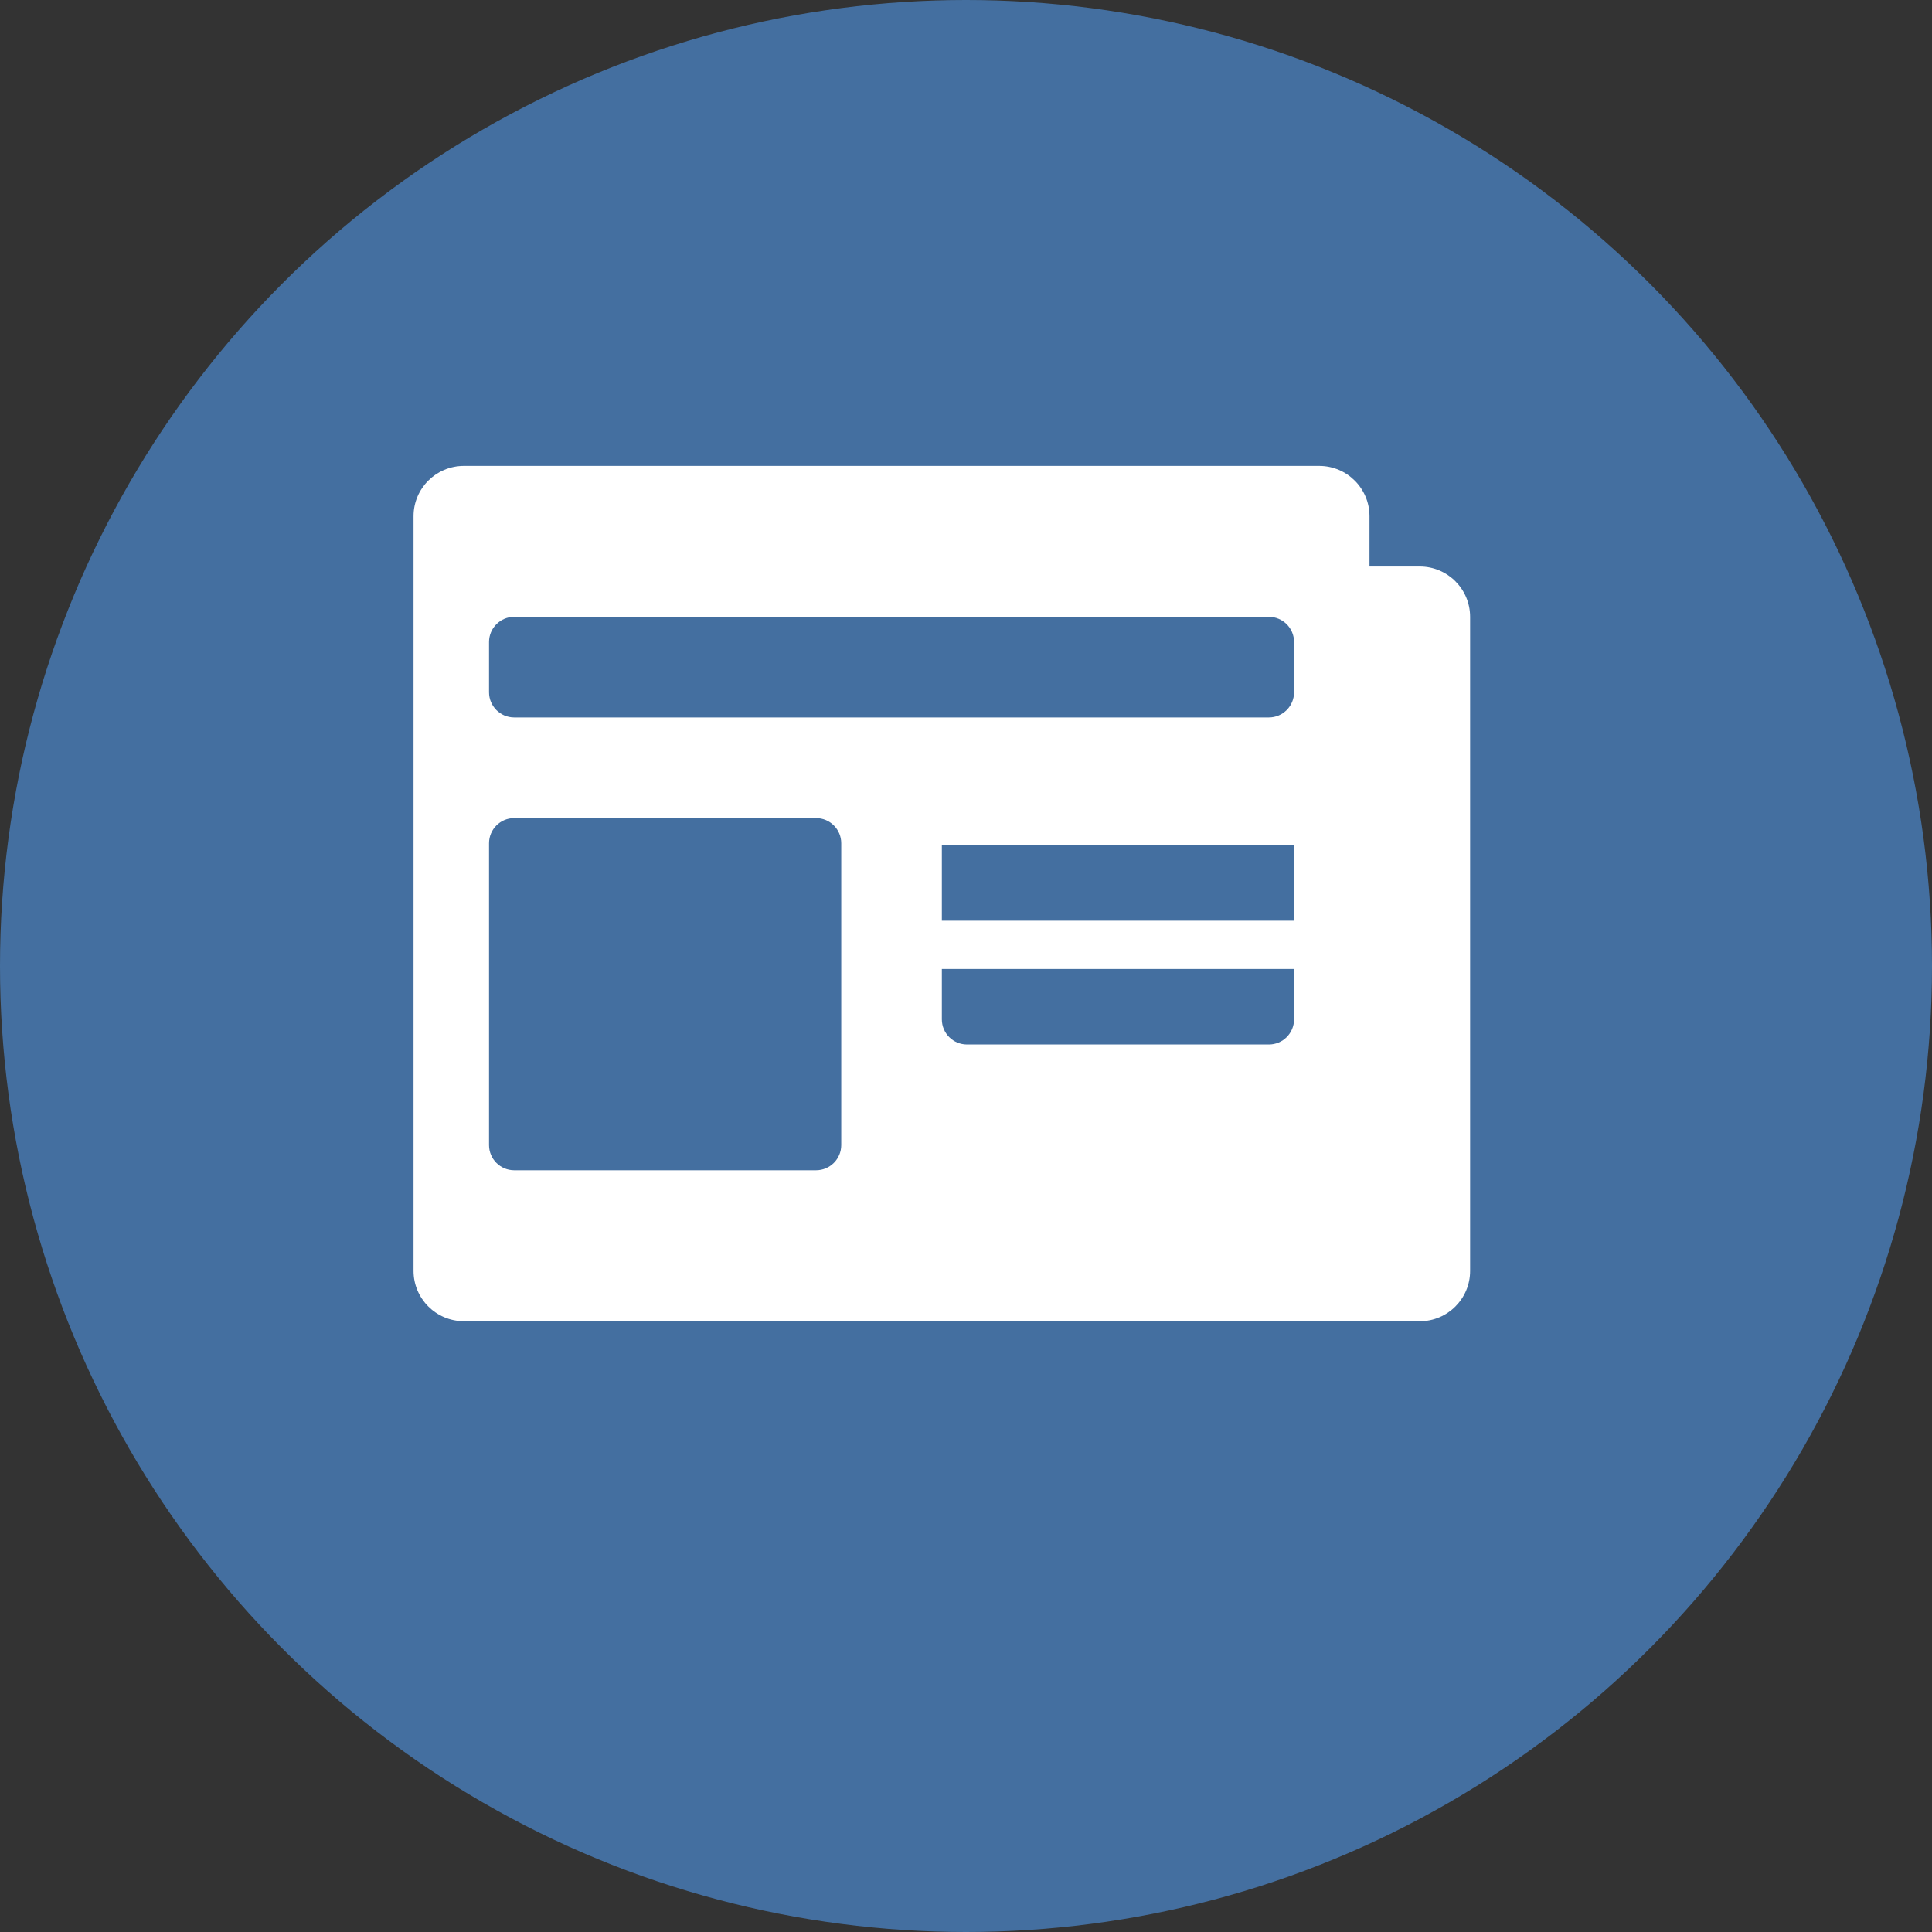
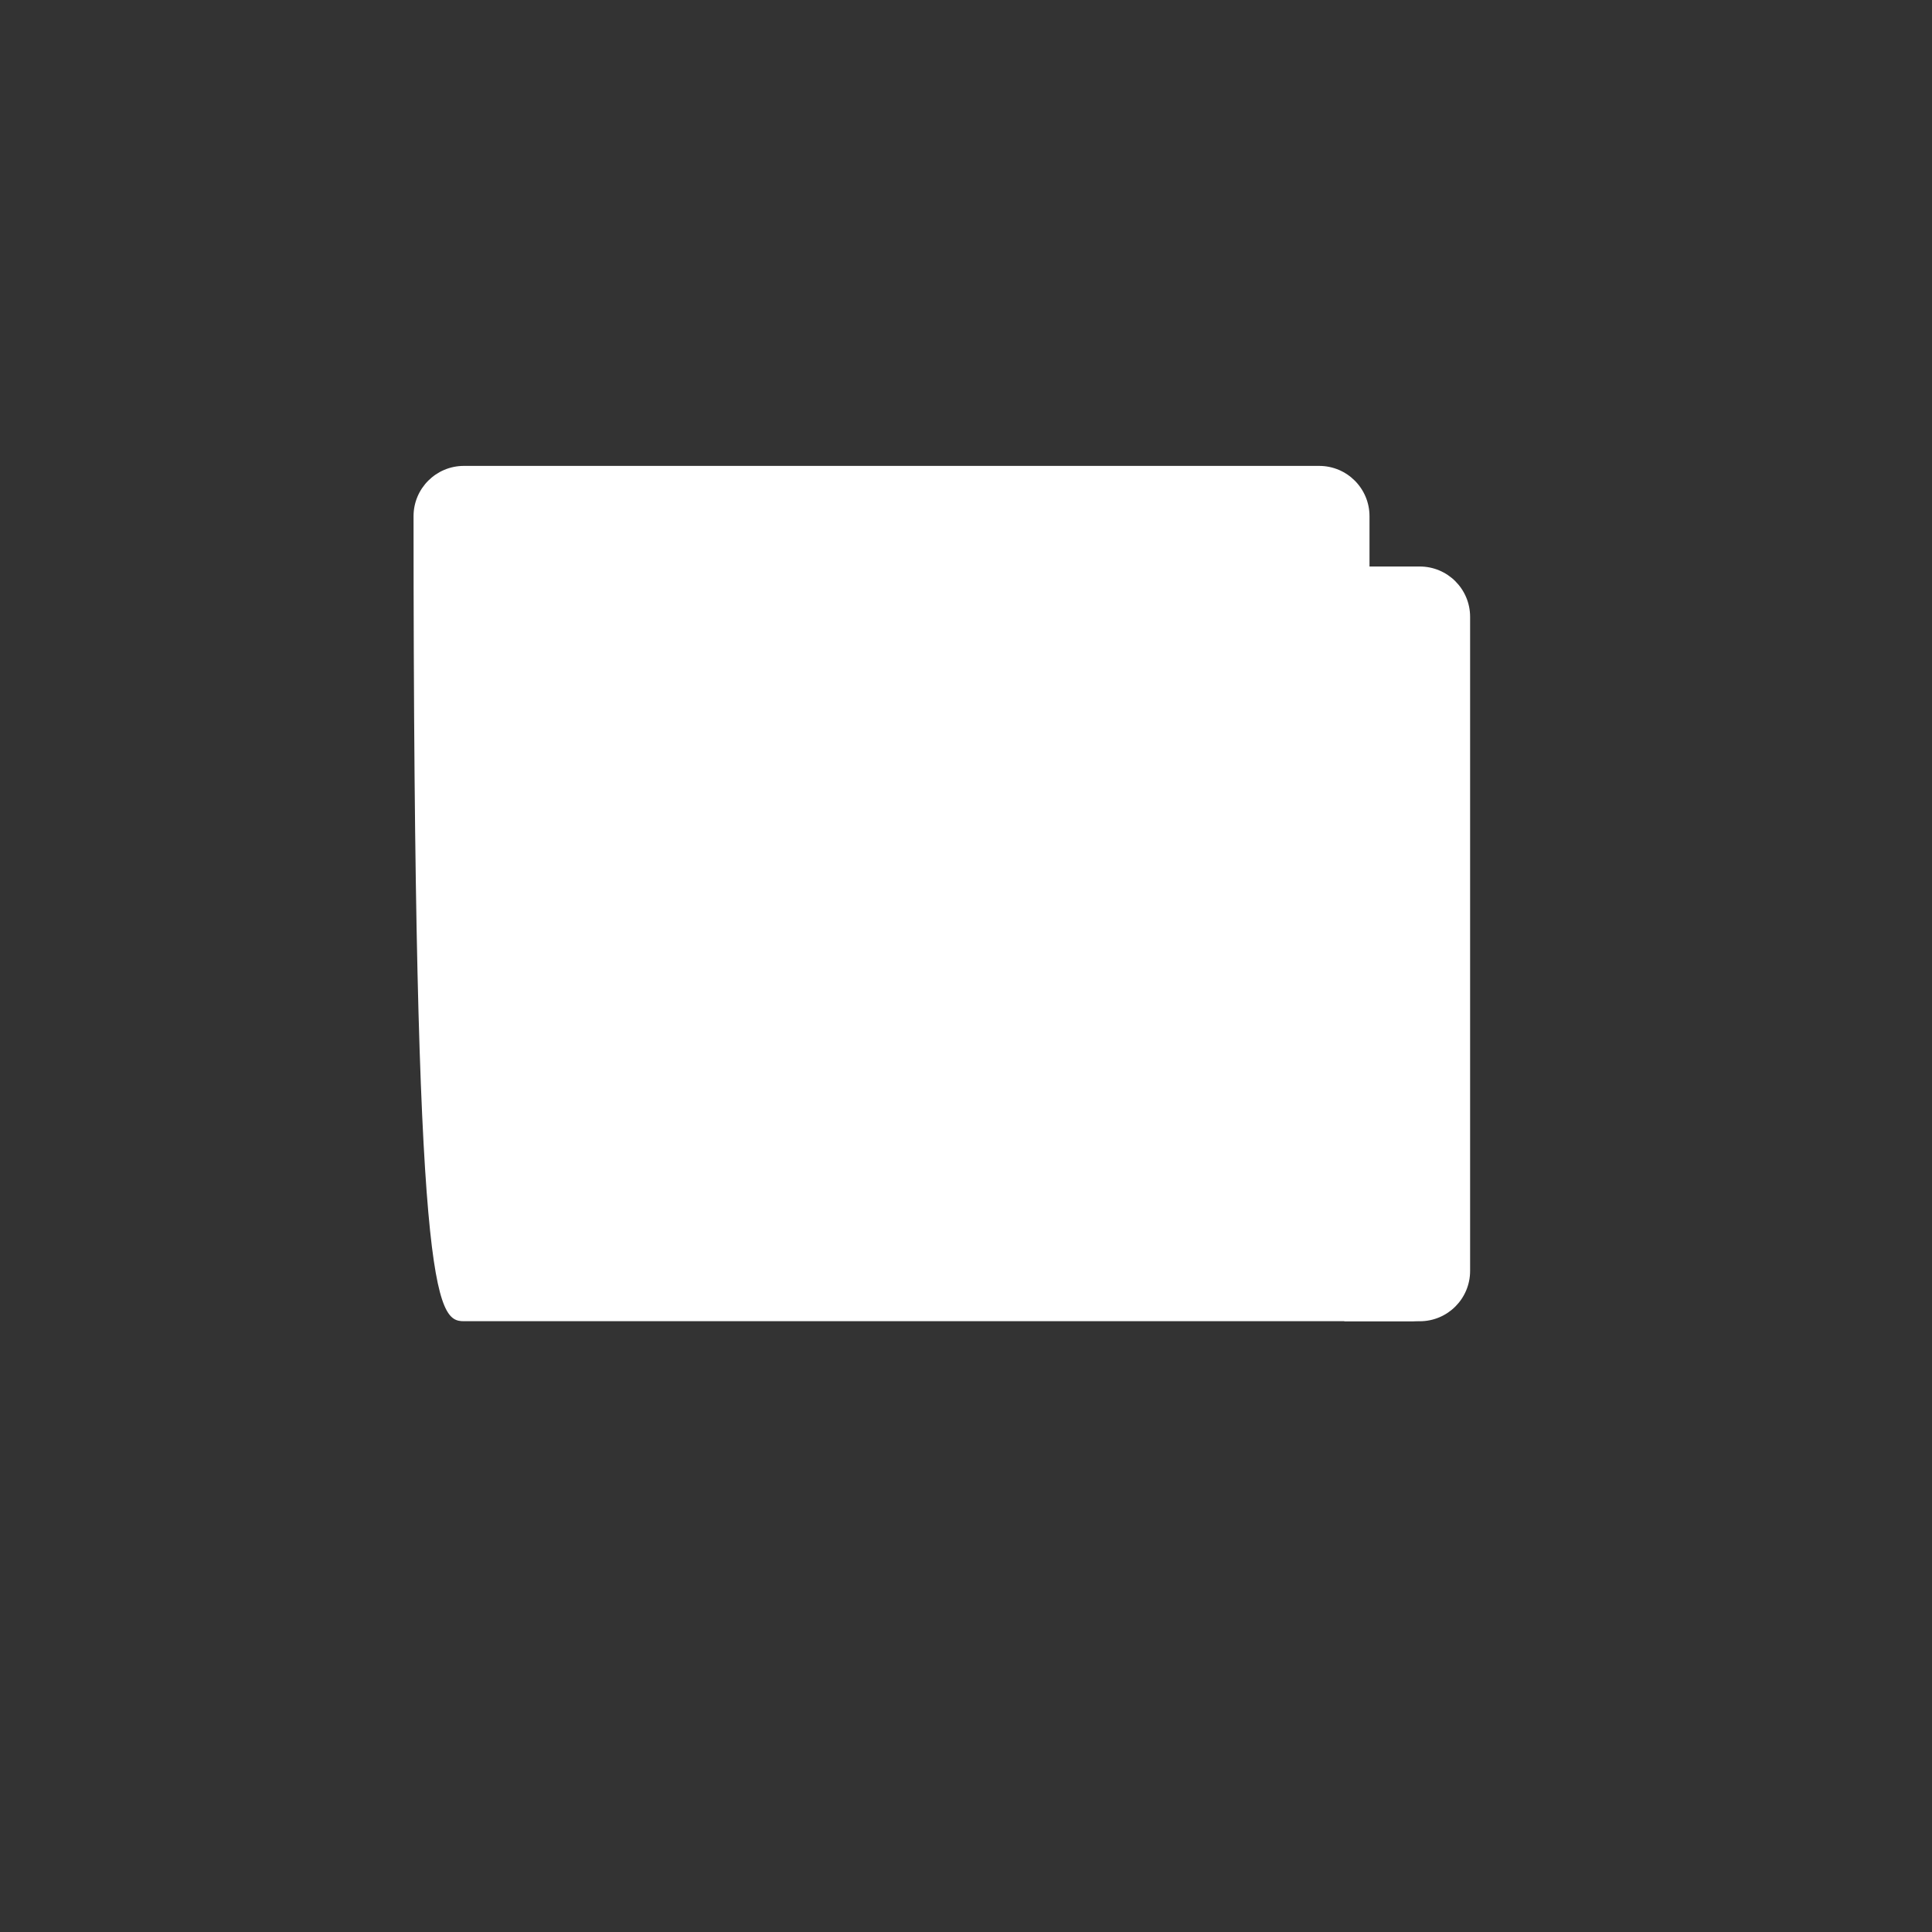
<svg xmlns="http://www.w3.org/2000/svg" width="40" height="40" viewBox="0 0 40 40" fill="none">
  <rect x="0" y="0" width="40" height="40" fill="#333333" stroke="none" />
-   <circle cx="20" cy="20" r="20" fill="#446FA0" />
  <path d="M29.395 11.729H27.833V27.355H29.395C29.971 27.355 30.437 26.888 30.437 26.313V12.771C30.437 12.196 29.971 11.729 29.395 11.729Z" fill="white" />
-   <path d="M28.354 26.312V10.687C28.354 10.112 27.888 9.646 27.312 9.646H9.604C9.029 9.646 8.562 10.112 8.562 10.687V26.312C8.562 26.888 9.029 27.354 9.604 27.354H29.396C28.82 27.354 28.354 26.888 28.354 26.312Z" fill="white" />
-   <path d="M26.271 14.854H10.646C10.358 14.854 10.125 14.62 10.125 14.333V13.291C10.125 13.004 10.358 12.771 10.646 12.771H26.271C26.558 12.771 26.792 13.004 26.792 13.291V14.333C26.792 14.62 26.558 14.854 26.271 14.854Z" fill="#446FA0" />
-   <path d="M16.896 24.229H10.646C10.358 24.229 10.125 23.996 10.125 23.708V17.458C10.125 17.171 10.358 16.938 10.646 16.938H16.896C17.183 16.938 17.417 17.171 17.417 17.458V23.708C17.417 23.996 17.183 24.229 16.896 24.229Z" fill="#446FA0" />
-   <path d="M26.792 17.5H19.5V19.062H26.792V17.5Z" fill="#446FA0" />
-   <path d="M26.271 21.625H20.021C19.733 21.625 19.5 21.392 19.5 21.104V20.062H26.792V21.104C26.792 21.392 26.558 21.625 26.271 21.625Z" fill="#446FA0" />
+   <path d="M28.354 26.312V10.687C28.354 10.112 27.888 9.646 27.312 9.646H9.604C9.029 9.646 8.562 10.112 8.562 10.687C8.562 26.888 9.029 27.354 9.604 27.354H29.396C28.82 27.354 28.354 26.888 28.354 26.312Z" fill="white" />
</svg>